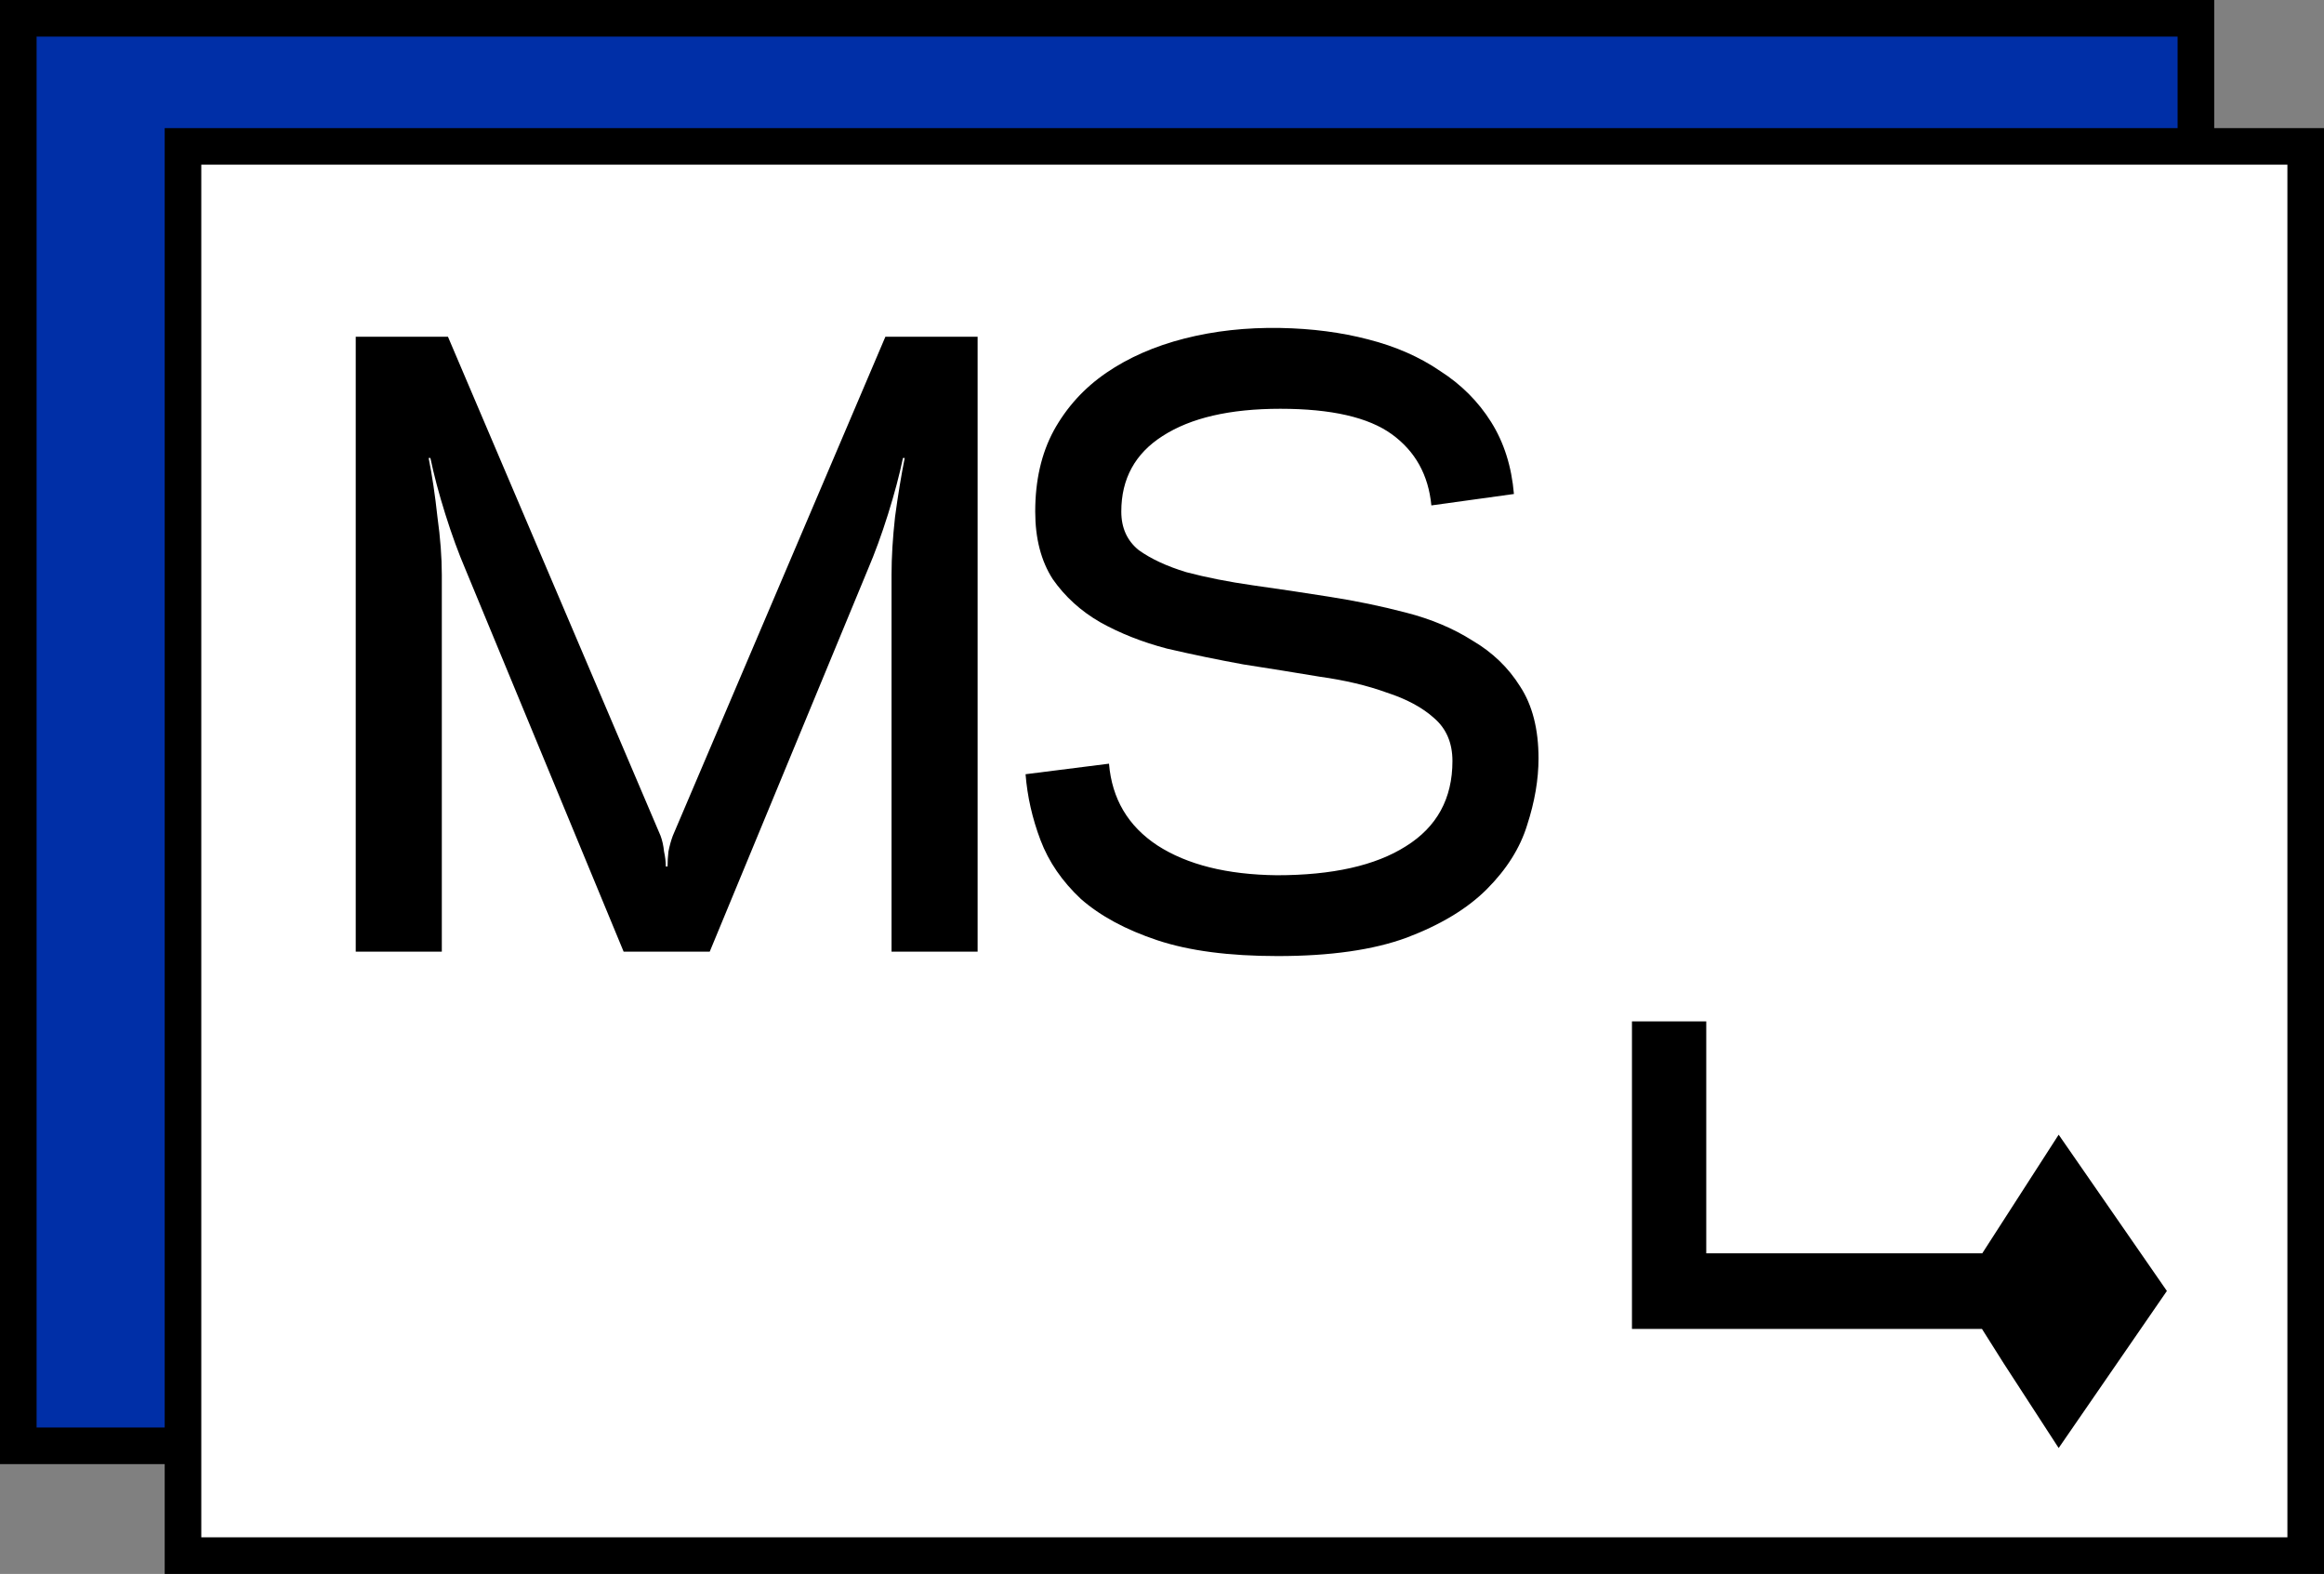
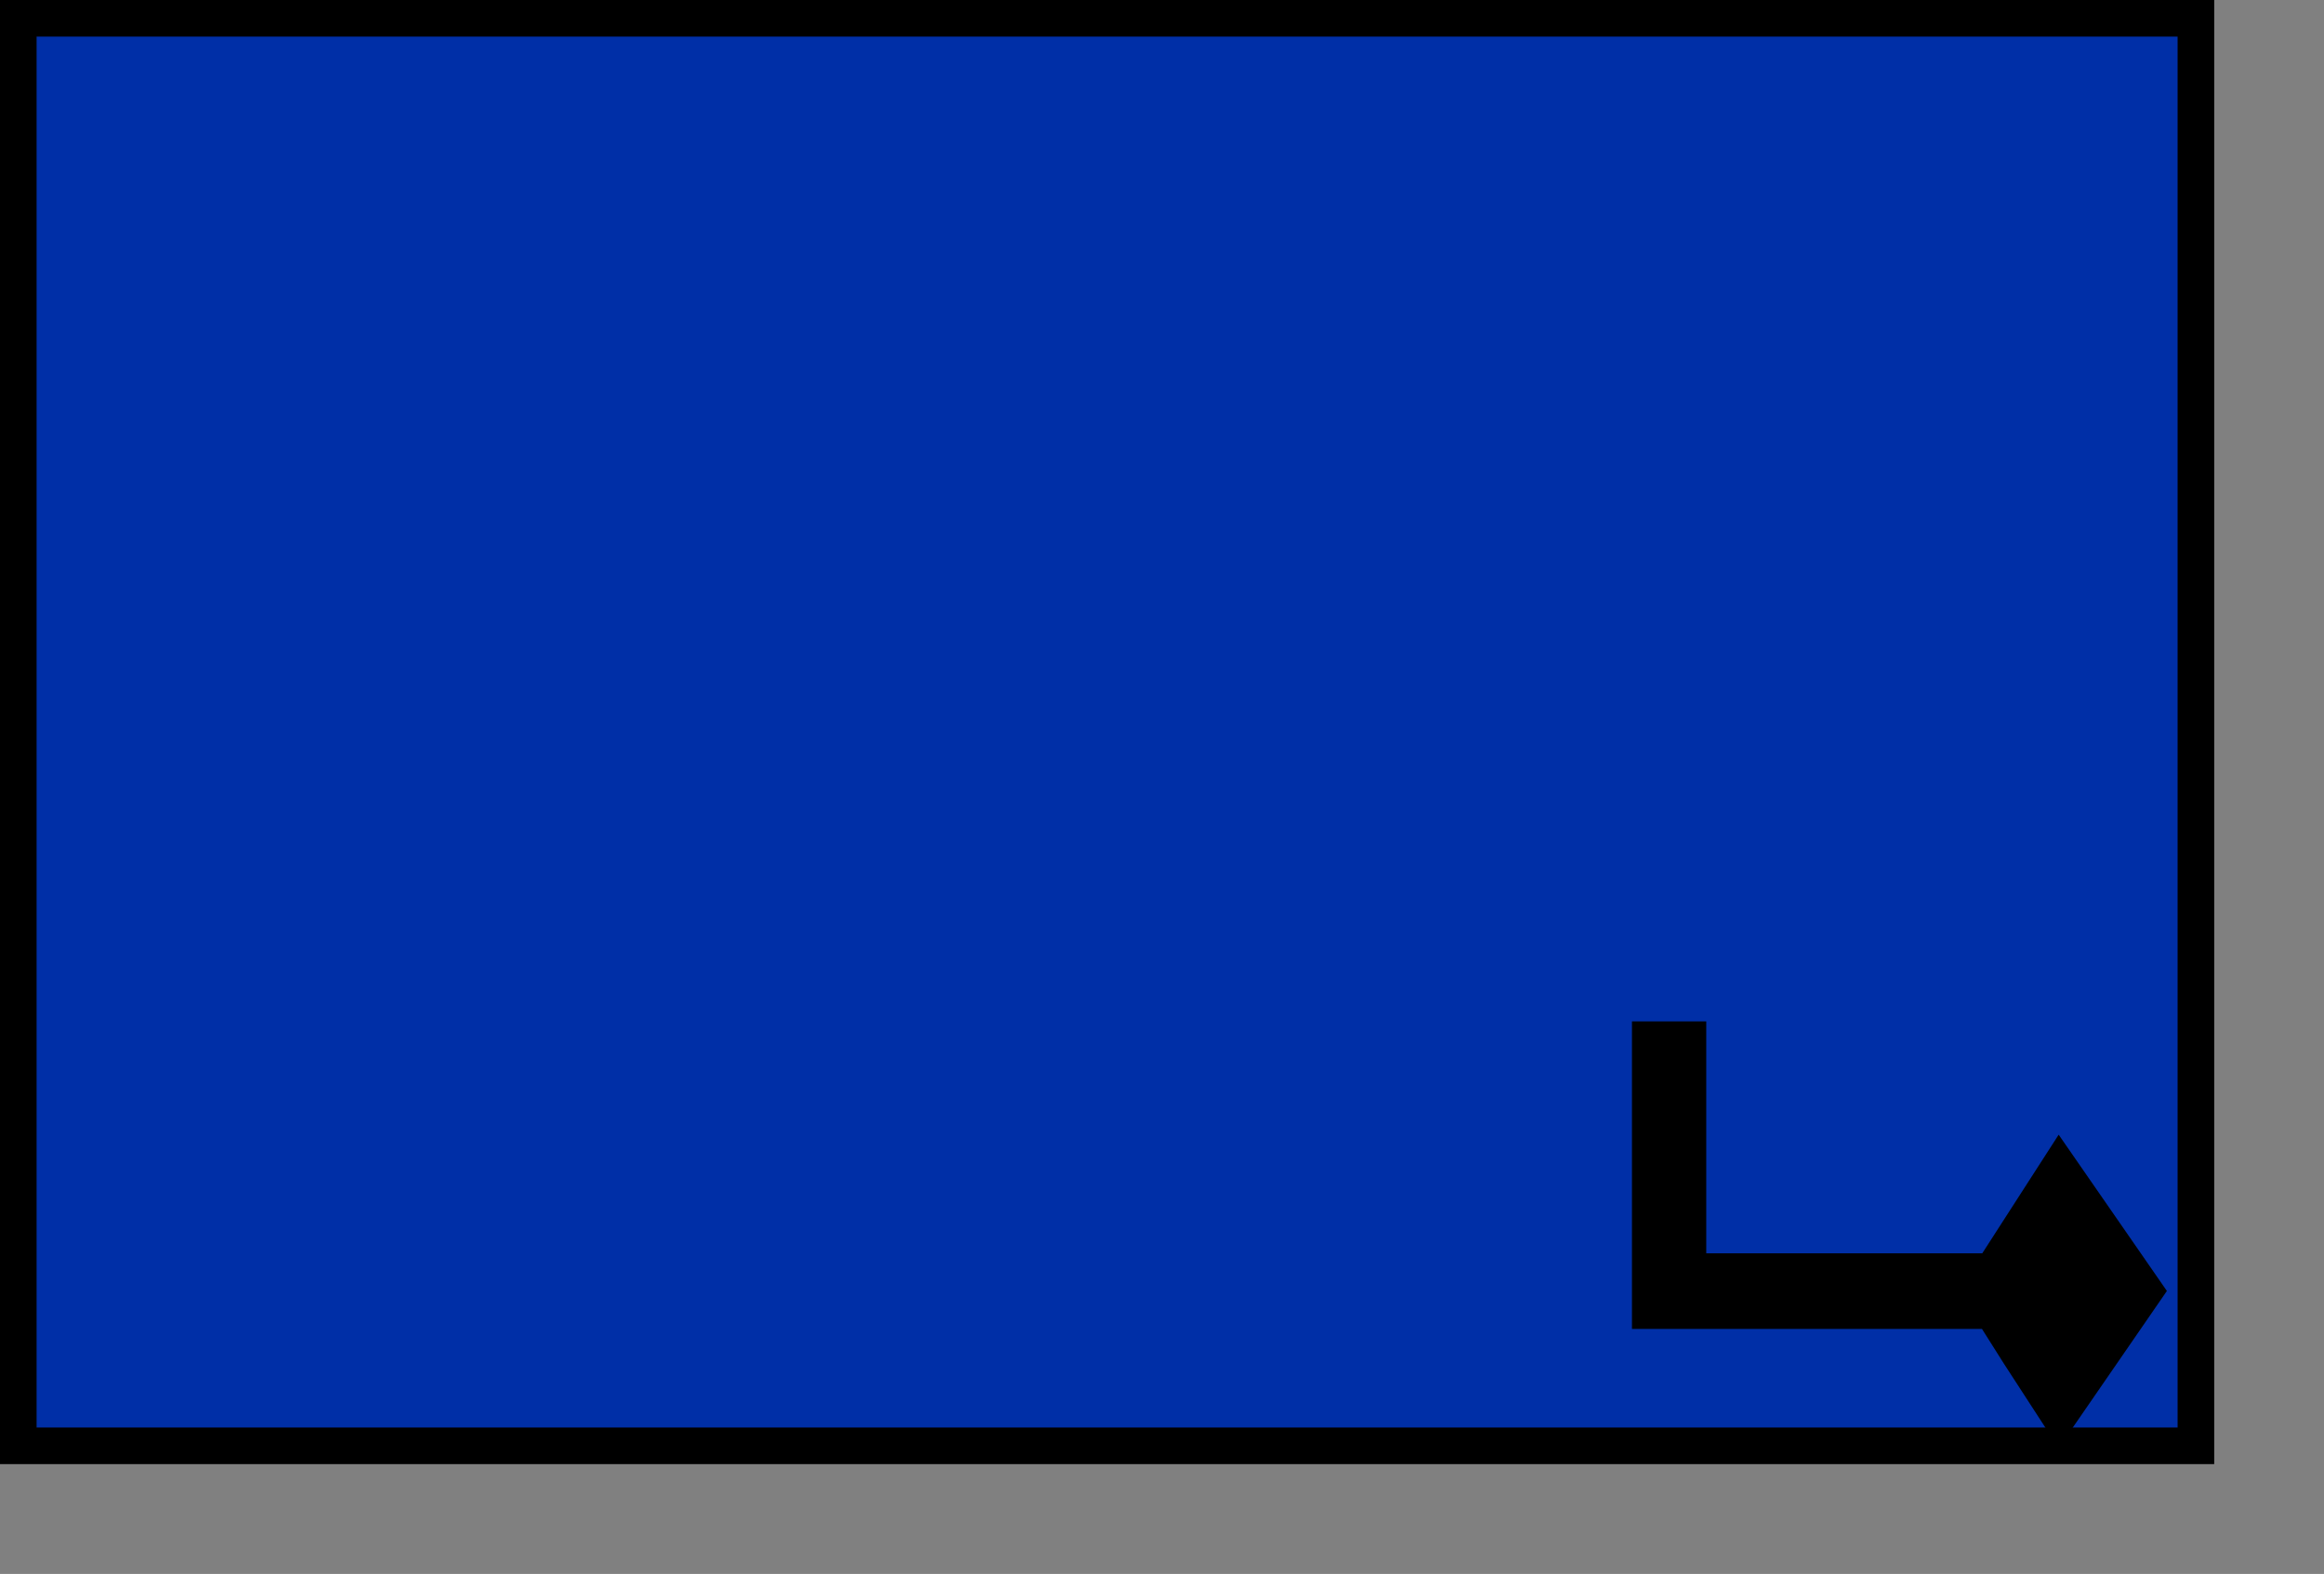
<svg xmlns="http://www.w3.org/2000/svg" width="127" height="86" viewBox="0 0 127 86" fill="none">
  <rect x="0" y="0" width="127" height="86" fill="#808080" stroke="none" />
  <rect x="1" y="1" width="119" height="78" fill="#002FA7" stroke="black" stroke-width="2" />
-   <rect x="10" y="8" width="116" height="77" fill="white" stroke="black" stroke-width="2" />
-   <path d="M24.48 18.4L36.096 45.664C36.192 45.92 36.256 46.208 36.288 46.528C36.352 46.816 36.384 47.088 36.384 47.344H36.48C36.48 47.088 36.496 46.816 36.528 46.528C36.592 46.208 36.672 45.92 36.768 45.664L48.384 18.4H53.424V52H48.72V31.408C48.72 30.448 48.784 29.392 48.912 28.24C49.072 27.056 49.248 25.984 49.44 25.024H49.344C49.152 25.952 48.88 26.976 48.528 28.096C48.176 29.216 47.808 30.224 47.424 31.12L38.784 52H34.08L25.44 31.12C25.056 30.224 24.688 29.216 24.336 28.096C23.984 26.976 23.712 25.952 23.52 25.024H23.424C23.616 25.984 23.776 27.056 23.904 28.24C24.064 29.392 24.144 30.448 24.144 31.408V52H19.44V18.4H24.48ZM60.604 41.728C60.764 43.648 61.644 45.136 63.244 46.192C64.876 47.248 67.052 47.792 69.772 47.824C72.812 47.824 75.164 47.296 76.828 46.24C78.524 45.184 79.372 43.632 79.372 41.584C79.372 40.592 79.036 39.808 78.364 39.232C77.724 38.656 76.86 38.192 75.772 37.84C74.716 37.456 73.5 37.168 72.124 36.976C70.78 36.752 69.388 36.528 67.948 36.304C66.54 36.048 65.148 35.76 63.772 35.44C62.428 35.088 61.212 34.608 60.124 34C59.068 33.392 58.204 32.608 57.532 31.648C56.892 30.656 56.572 29.424 56.572 27.952C56.572 26.256 56.908 24.784 57.58 23.536C58.284 22.256 59.244 21.2 60.46 20.368C61.676 19.536 63.1 18.912 64.732 18.496C66.364 18.08 68.108 17.888 69.964 17.92C71.692 17.952 73.292 18.16 74.764 18.544C76.268 18.928 77.58 19.504 78.7 20.272C79.852 21.008 80.78 21.936 81.484 23.056C82.188 24.176 82.604 25.488 82.732 26.992L78.22 27.616C78.06 25.952 77.34 24.656 76.06 23.728C74.78 22.8 72.748 22.336 69.964 22.336C67.212 22.336 65.068 22.832 63.532 23.824C62.028 24.784 61.276 26.16 61.276 27.952C61.276 28.848 61.596 29.552 62.236 30.064C62.908 30.544 63.772 30.944 64.828 31.264C65.916 31.552 67.132 31.792 68.476 31.984C69.852 32.176 71.244 32.384 72.652 32.608C74.092 32.832 75.484 33.12 76.828 33.472C78.204 33.824 79.42 34.336 80.476 35.008C81.564 35.648 82.428 36.48 83.068 37.504C83.74 38.528 84.076 39.84 84.076 41.44C84.076 42.592 83.868 43.808 83.452 45.088C83.068 46.336 82.332 47.504 81.244 48.592C80.188 49.648 78.732 50.528 76.876 51.232C75.052 51.904 72.7 52.24 69.82 52.24C67.164 52.24 64.972 51.952 63.244 51.376C61.516 50.8 60.124 50.048 59.068 49.12C58.044 48.16 57.308 47.088 56.86 45.904C56.412 44.72 56.14 43.52 56.044 42.304L60.604 41.728Z" fill="black" />
  <path d="M112.5 79.121L109.5 74.5L107 70.539L112.5 62L115.457 66.269L118.414 70.539L112.5 79.121ZM89.182 72.613V55.809H93.242V72.613H89.182ZM89.252 72.613V68.482H112.508V70.539V72.613H89.252Z" fill="black" />
</svg>